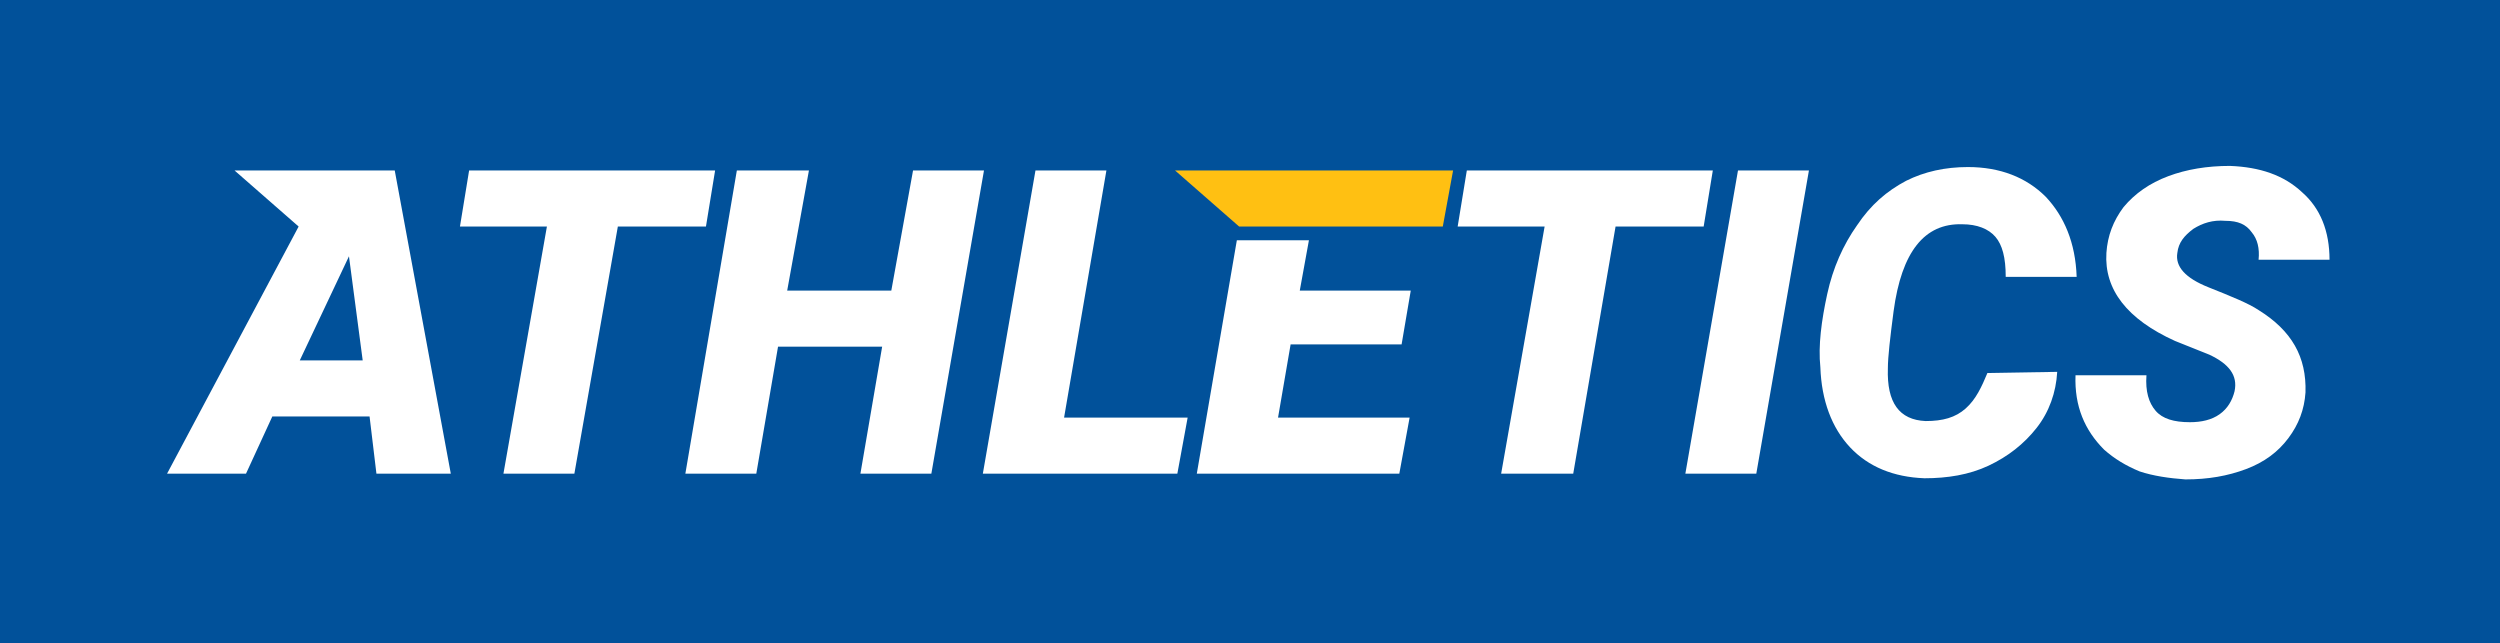
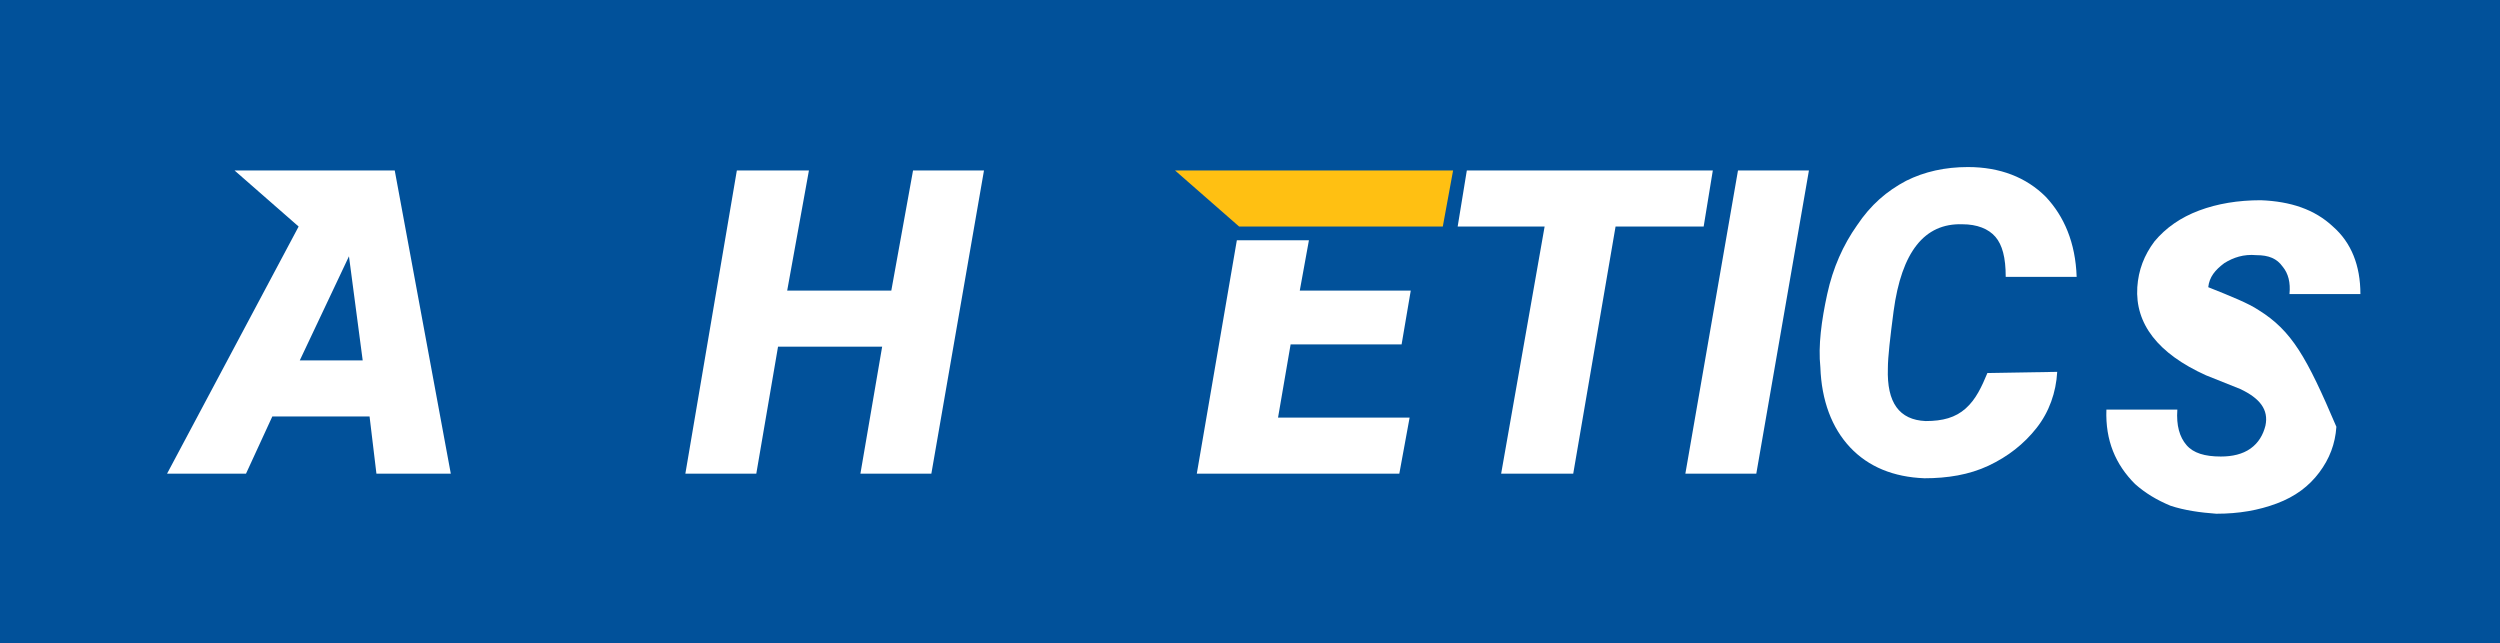
<svg xmlns="http://www.w3.org/2000/svg" version="1.1" id="Layer_1" x="0px" y="0px" viewBox="0 0 218.5 56.2" style="enable-background:new 0 0 218.5 56.2;" xml:space="preserve">
  <style type="text/css">
	.st0{fill:#01519A;}
	.st1{fill:#FFFFFF;}
	.st2{fill:#FFC012;}
</style>
  <rect class="st0" width="218.5" height="56.2" />
  <g>
    <path class="st1" d="M20.5,14.9l5.6,4.9L14.6,41.4h6.9l2.3-5h8.5l0.6,5h6.5l-4.9-26.5C34.5,14.9,20.5,14.9,20.5,14.9z M26.2,31.5   l4.3-9.1l1.2,9.1H26.2z" />
-     <polygon class="st1" points="62.5,14.9 41,14.9 40.2,19.8 47.8,19.8 44,41.4 50.2,41.4 54,19.8 61.7,19.8  " />
    <polygon class="st1" points="79.8,14.9 77.9,25.4 68.8,25.4 70.7,14.9 64.4,14.9 59.9,41.4 66.1,41.4 68,30.3 77.1,30.3 75.2,41.4    81.4,41.4 86,14.9  " />
-     <polygon class="st1" points="96.7,14.9 90.5,14.9 85.9,41.4 102.9,41.4 103.8,36.5 93,36.5  " />
    <polygon class="st1" points="149.7,14.9 128.2,14.9 127.4,19.8 135,19.8 131.2,41.4 137.5,41.4 141.2,19.8 148.9,19.8  " />
    <polygon class="st1" points="147.3,41.4 153.5,41.4 158.1,14.9 151.9,14.9  " />
    <path class="st1" d="M171.8,35.7c-0.9,0.8-2,1.1-3.5,1.1c-2.3-0.1-3.4-1.6-3.3-4.6c0-1,0.2-2.7,0.5-5c0.7-5.2,2.7-7.7,6-7.6   c1.3,0,2.3,0.4,2.9,1.1c0.6,0.7,0.9,1.8,0.9,3.5h6.2c-0.1-3-1.1-5.3-2.7-7c-1.7-1.7-4-2.6-6.8-2.6c-2,0-3.8,0.4-5.4,1.2   c-1.7,0.9-3.1,2.1-4.3,3.9c-1.2,1.7-2.1,3.7-2.6,6s-0.8,4.5-0.6,6.4c0.1,2.9,1,5.3,2.6,7s3.8,2.6,6.5,2.7c2,0,3.9-0.3,5.6-1.1   c1.7-0.8,3.1-1.9,4.2-3.3c1.1-1.4,1.7-3.1,1.8-4.9l-6.1,0.1C173.2,33.8,172.7,34.9,171.8,35.7z" />
-     <path class="st1" d="M197.4,27.1c-0.9-0.6-2.4-1.2-4.4-2s-2.9-1.8-2.7-3c0.1-0.9,0.6-1.5,1.4-2.1c0.8-0.5,1.7-0.8,2.8-0.7   c1.1,0,1.8,0.3,2.3,1c0.5,0.6,0.7,1.4,0.6,2.4h6.2c0-2.5-0.8-4.5-2.4-5.9c-1.6-1.5-3.7-2.2-6.3-2.3c-2,0-3.8,0.3-5.4,0.9   c-1.6,0.6-2.9,1.5-3.9,2.7c-0.9,1.2-1.4,2.5-1.5,4c-0.2,3.2,1.8,5.8,6,7.7l3,1.2c1.7,0.8,2.5,1.8,2.2,3.2c-0.2,0.8-0.6,1.5-1.3,2   s-1.6,0.7-2.6,0.7c-1.4,0-2.4-0.3-3-1s-0.9-1.7-0.8-3.1h-6.2c-0.1,2.7,0.8,4.8,2.5,6.5c0.9,0.8,1.9,1.4,3.1,1.9   c1.2,0.4,2.6,0.6,4,0.7c2,0,3.7-0.3,5.3-0.9c1.6-0.6,2.8-1.5,3.7-2.7s1.4-2.5,1.5-4C201.6,31.2,200.3,28.9,197.4,27.1z" />
+     <path class="st1" d="M197.4,27.1c-0.9-0.6-2.4-1.2-4.4-2c0.1-0.9,0.6-1.5,1.4-2.1c0.8-0.5,1.7-0.8,2.8-0.7   c1.1,0,1.8,0.3,2.3,1c0.5,0.6,0.7,1.4,0.6,2.4h6.2c0-2.5-0.8-4.5-2.4-5.9c-1.6-1.5-3.7-2.2-6.3-2.3c-2,0-3.8,0.3-5.4,0.9   c-1.6,0.6-2.9,1.5-3.9,2.7c-0.9,1.2-1.4,2.5-1.5,4c-0.2,3.2,1.8,5.8,6,7.7l3,1.2c1.7,0.8,2.5,1.8,2.2,3.2c-0.2,0.8-0.6,1.5-1.3,2   s-1.6,0.7-2.6,0.7c-1.4,0-2.4-0.3-3-1s-0.9-1.7-0.8-3.1h-6.2c-0.1,2.7,0.8,4.8,2.5,6.5c0.9,0.8,1.9,1.4,3.1,1.9   c1.2,0.4,2.6,0.6,4,0.7c2,0,3.7-0.3,5.3-0.9c1.6-0.6,2.8-1.5,3.7-2.7s1.4-2.5,1.5-4C201.6,31.2,200.3,28.9,197.4,27.1z" />
    <polygon class="st1" points="122.5,30.1 123.3,25.4 113.6,25.4 114.4,21 108.1,21 104.6,41.4 122.3,41.4 123.2,36.5 111.7,36.5    112.8,30.1  " />
    <polygon class="st2" points="126.1,19.8 127,14.9 102.7,14.9 108.3,19.8  " />
  </g>
</svg>